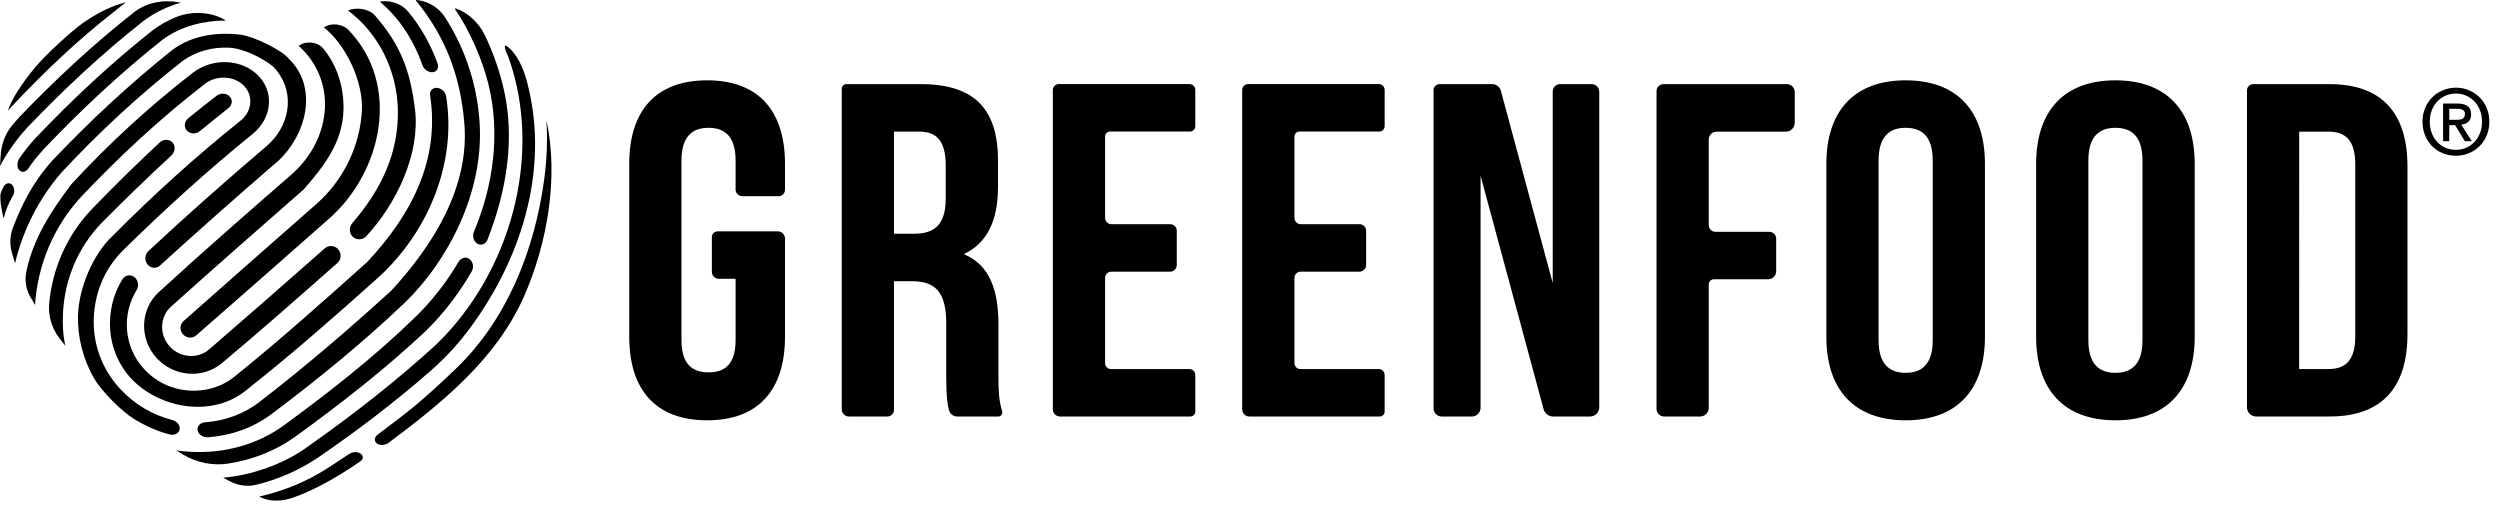
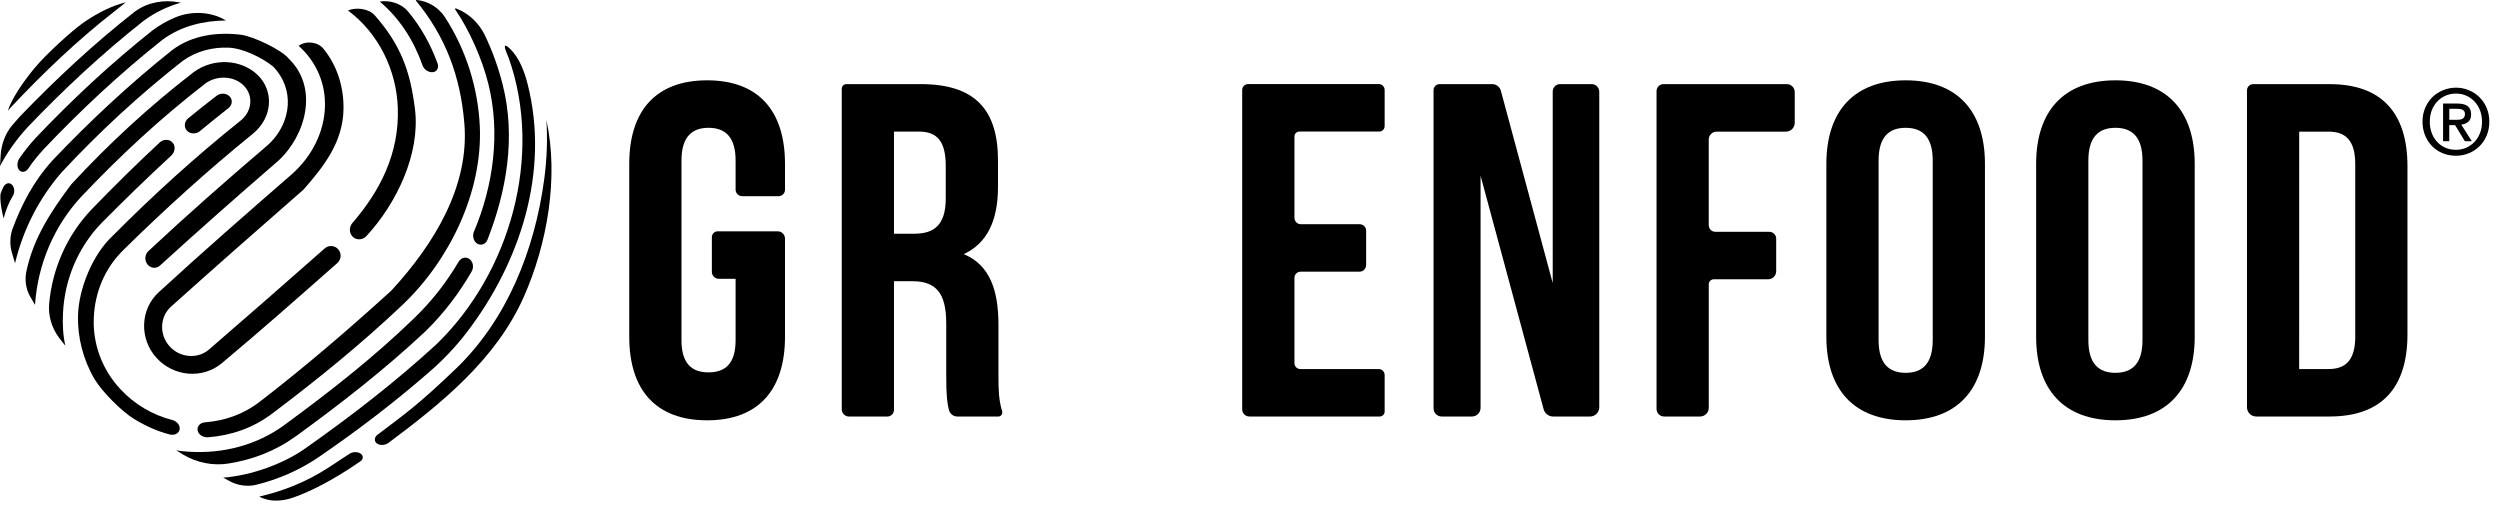
<svg xmlns="http://www.w3.org/2000/svg" width="200" height="41" viewBox="0 0 200 41" fill="none">
  <g clip-path="url(#clip0_3335_26575)">
    <path d="M43.711 9.6C43.812 11.118 43.753 12.712 43.544 14.293C42.77 20.087 40.514 25.619 36.469 29.498C33.441 32.401 32.407 33.107 30.236 34.75C30.233 34.75 30.233 34.75 30.23 34.75C30.23 34.752 30.23 34.752 30.23 34.755C30.202 34.772 30.188 34.784 30.162 34.809C29.916 35.032 29.967 35.298 30.094 35.425C30.318 35.646 30.711 35.649 31.038 35.462C31.041 35.459 31.041 35.459 31.044 35.456C35.352 32.239 39.694 28.743 41.913 23.731C43.784 19.502 44.714 14.182 43.711 9.6Z" fill="black" />
    <path d="M39.072 6.728C40.042 10.62 39.476 14.861 37.913 18.535C37.766 18.883 37.888 19.316 38.187 19.496C38.487 19.674 38.86 19.53 38.993 19.191C40.519 15.302 41.285 10.985 40.211 6.756C39.872 5.419 39.397 4.071 38.77 2.782C38.312 1.838 37.464 1.041 36.494 0.682C36.488 0.679 36.483 0.679 36.477 0.676C36.42 0.656 36.381 0.704 36.415 0.755C37.582 2.462 38.575 4.735 39.072 6.728Z" fill="black" />
    <path d="M33.805 5.235C33.926 5.58 34.317 5.826 34.659 5.769C34.981 5.716 35.122 5.394 35.004 5.071C34.455 3.556 33.658 2.129 32.638 0.913C32.112 0.286 31.204 -0.006 30.379 0.127C31.97 1.453 33.109 3.259 33.805 5.235Z" fill="black" />
    <path d="M31.825 8.63C31.954 12.291 30.391 15.298 28.189 17.842C27.921 18.153 27.909 18.668 28.24 18.962C28.548 19.236 29.032 19.194 29.306 18.894C31.748 16.257 33.625 12.282 33.201 8.76C32.822 5.62 32.017 3.548 29.984 1.23C29.523 0.704 28.531 0.551 27.836 0.837C27.844 0.842 27.853 0.848 27.861 0.854C30.292 2.683 31.717 5.597 31.825 8.63Z" fill="black" />
    <path d="M25.994 8.616C25.915 10.516 25.016 12.495 23.257 14.015C19.707 17.102 16.16 20.198 12.694 23.381C11.221 24.735 11.125 27.078 12.507 28.616C13.887 30.151 16.219 30.331 17.742 29.059C20.872 26.442 23.93 23.742 26.989 21.04C27.308 20.757 27.339 20.268 27.059 19.946C26.779 19.624 26.293 19.593 25.974 19.875C22.901 22.589 19.817 25.286 16.716 27.965C16.256 28.358 15.679 28.52 15.108 28.471C14.534 28.424 13.977 28.166 13.559 27.697C13.14 27.225 12.948 26.643 12.971 26.069C12.993 25.498 13.22 24.947 13.675 24.537C17.188 21.385 20.73 18.267 24.286 15.163C25.937 13.281 27.438 11.356 27.481 8.721C27.509 6.96 26.975 5.25 25.875 3.899C25.423 3.342 24.481 3.234 23.893 3.667C25.338 4.967 26.073 6.723 25.994 8.616Z" fill="black" />
-     <path d="M28.952 8.828C28.814 11.655 27.474 14.428 25.312 16.319C21.764 19.437 18.216 22.555 14.683 25.687C14.378 25.955 14.361 26.427 14.638 26.744C14.918 27.058 15.39 27.1 15.695 26.832C19.251 23.725 22.796 20.607 26.335 17.484C30.584 13.741 32.093 6.779 27.89 2.409C27.398 1.897 26.485 1.795 25.914 2.197C25.916 2.197 25.916 2.199 25.919 2.199C27.695 3.604 29.066 6.55 28.952 8.828Z" fill="black" />
    <path d="M37.15 9.894C37.562 14.914 34.71 19.556 31.304 23.25C27.901 26.343 24.432 29.325 20.788 32.132C19.48 33.147 17.97 33.667 16.396 33.785C15.952 33.819 15.678 34.195 15.856 34.574C15.986 34.846 16.325 35.007 16.659 34.981C18.482 34.84 20.24 34.246 21.769 33.09C25.404 30.357 28.93 27.49 32.231 24.361C35.974 20.797 38.617 15.344 38.385 10.117C38.246 7.025 37.277 3.955 35.581 1.354C35.08 0.588 34.207 0.071 33.311 0C33.305 0 33.302 0 33.297 0C33.266 -0.003 33.257 0.026 33.274 0.048C35.654 2.94 36.842 6.114 37.15 9.894Z" fill="black" />
-     <path d="M10.742 22.162C10.425 21.925 10.002 22.009 9.792 22.346C9.038 23.564 8.715 24.975 8.814 26.394C8.913 27.81 9.504 29.243 10.536 30.326C12.803 32.7 17.06 33.463 19.788 31.145C23.426 28.268 26.9 25.215 30.351 22.12C34.264 18.51 36.559 13.018 35.688 7.698C35.632 7.344 35.301 7.045 34.947 7.028C34.594 7.011 34.351 7.282 34.408 7.638C35.216 12.879 32.833 17.272 29.367 20.969C25.891 24.076 22.408 27.196 18.773 30.119C17.704 30.99 16.379 31.34 15.061 31.241C13.744 31.143 12.461 30.552 11.5 29.492C10.688 28.599 10.245 27.502 10.16 26.388C10.078 25.274 10.335 24.158 10.931 23.208C11.146 22.869 11.059 22.399 10.742 22.162Z" fill="black" />
    <path d="M5.038 25.088C5.154 22.371 6.251 19.753 8.159 17.803C9.968 15.98 11.788 14.21 13.677 12.469C13.985 12.198 14.07 11.74 13.835 11.44C13.583 11.121 13.108 11.101 12.789 11.386C10.901 13.136 9.106 14.914 7.316 16.763C5.369 18.809 4.182 21.486 3.933 24.296C3.848 25.235 4.128 26.21 4.696 26.979C4.9 27.253 5.007 27.389 5.228 27.657C5.032 26.812 5.001 25.936 5.038 25.088Z" fill="black" />
    <path d="M23.655 34.91C27.291 32.273 30.748 29.579 34.03 26.512C35.553 25.025 36.769 23.389 37.733 21.718C37.948 21.348 37.832 20.839 37.456 20.661C37.176 20.528 36.851 20.664 36.675 20.961C35.748 22.532 34.584 24.059 33.139 25.449C29.905 28.587 26.355 31.36 22.726 34.017C20.543 35.614 17.827 36.307 15.147 36.14C14.794 36.118 14.438 36.089 14.09 36.022C14.313 36.168 14.429 36.236 14.655 36.372C15.735 37.017 17.032 37.274 18.245 37.087C20.15 36.79 21.982 36.112 23.655 34.91Z" fill="black" />
    <path d="M14.372 34.348C14.426 34.026 14.152 33.695 13.764 33.596C12.212 33.192 10.776 32.369 9.612 31.111C8.128 29.509 7.418 27.468 7.503 25.435C7.588 23.406 8.354 21.478 9.903 19.966C13.196 16.729 16.633 13.614 20.223 10.705C21.812 9.408 21.939 7.293 20.619 6.007C19.302 4.721 17.066 4.616 15.5 5.767C11.952 8.506 8.73 11.466 5.688 14.762C4.074 16.921 2.666 19.058 2.107 21.724C1.968 22.388 2.07 23.123 2.412 23.72C2.565 23.985 2.644 24.121 2.802 24.392C3.011 21.187 4.3 18.111 6.488 15.748C9.6 12.458 12.823 9.476 16.402 6.7C16.877 6.344 17.448 6.188 18.007 6.214C18.567 6.239 19.101 6.448 19.497 6.844C19.893 7.242 20.065 7.748 20.02 8.26C19.975 8.772 19.715 9.281 19.234 9.662C15.644 12.526 12.249 15.613 9.012 18.869C7.404 20.361 6.29 23.112 6.239 25.263C6.2 26.968 6.644 28.762 7.551 30.309C8.148 31.323 9.747 32.923 10.72 33.514C11.622 34.063 12.569 34.498 13.569 34.755C13.959 34.857 14.318 34.673 14.372 34.348Z" fill="black" />
    <path d="M34.374 29.732C35.462 28.785 36.463 27.739 37.339 26.591C41.624 20.983 43.993 13.71 42.204 6.705C41.998 5.894 41.591 4.636 40.774 3.878C39.999 3.158 40.601 4.367 40.694 4.63C43.465 12.446 40.822 21.84 34.9 27.558C31.612 30.566 28.197 33.212 24.554 35.778C22.742 37.104 20.09 38.042 17.852 38.212C18.072 38.331 18.182 38.39 18.4 38.506C19.039 38.848 19.825 38.953 20.531 38.775C22.213 38.353 23.858 37.669 25.427 36.615C28.579 34.458 31.522 32.217 34.374 29.732Z" fill="black" />
    <path d="M27.945 36.313C27.264 36.765 26.927 36.985 26.268 37.412C24.482 38.574 22.628 39.292 20.742 39.724C21.548 40.171 22.549 40.123 23.459 39.804C24.895 39.298 26.687 38.39 28.863 36.884C29.092 36.688 29.041 36.471 28.923 36.352C28.697 36.126 28.256 36.106 27.945 36.313Z" fill="black" />
    <path d="M15.996 10.487C16.91 9.733 17.367 9.365 18.275 8.65C18.591 8.401 18.631 7.98 18.368 7.711C18.105 7.44 17.642 7.42 17.328 7.663C16.423 8.362 15.965 8.721 15.058 9.461C14.741 9.718 14.693 10.159 14.951 10.448C15.211 10.73 15.68 10.75 15.996 10.487Z" fill="black" />
    <path d="M14.63 4.862C15.721 4.082 17.035 3.757 18.305 3.814C19.45 3.865 20.967 4.608 21.863 5.334C22.692 6.194 23.093 7.291 23.02 8.43C22.941 9.623 22.35 10.847 21.23 11.771C18.053 14.482 14.921 17.235 11.868 20.09C11.574 20.367 11.546 20.845 11.806 21.161C12.063 21.475 12.515 21.512 12.809 21.235C15.916 18.402 19.065 15.627 22.245 12.879C24.456 10.866 25.533 7.039 23.099 4.693C22.579 4.012 20.255 2.898 19.274 2.779C17.411 2.556 15.399 2.79 13.787 3.997C10.35 6.734 7.207 9.662 4.182 12.851C2.642 14.552 1.712 16.421 1.028 18.238C0.79 18.866 0.765 19.567 0.951 20.206C1.05 20.545 1.101 20.718 1.203 21.062C1.839 18.386 3.117 15.873 4.923 13.795C7.95 10.547 11.133 7.601 14.63 4.862Z" fill="black" />
    <path d="M0.918 14.742C0.695 14.564 0.398 14.682 0.254 14.996C0.189 15.138 0.115 15.29 0.07 15.42C-0.094 15.915 0.262 17.458 0.296 17.453C0.46 16.817 0.712 16.181 1.043 15.641C1.224 15.347 1.139 14.92 0.918 14.742Z" fill="black" />
    <path d="M0.931 8.52C3.469 5.826 6.177 3.231 9.1 0.956C9.366 0.749 9.307 0.786 10.07 0.181C10.07 0.181 9.878 0.232 9.598 0.317C8.541 0.636 7.404 1.289 6.579 1.88C5.753 2.471 3.701 4.314 2.763 5.447C1.768 6.649 0.889 7.98 0.617 8.899C0.628 8.876 0.634 8.865 0.645 8.842C0.744 8.738 0.832 8.627 0.931 8.52Z" fill="black" />
    <path d="M11.488 1.666C12.407 0.987 13.402 0.515 14.462 0.215C14.414 0.207 14.366 0.196 14.318 0.187C13.119 -0.045 11.821 0.176 10.812 0.911C10.807 0.914 10.801 0.919 10.795 0.922C7.491 3.514 4.48 6.316 1.569 9.343C1.36 9.572 1.159 9.801 0.967 10.033C0.424 10.689 0.116 11.52 0.057 12.373C0.031 12.735 0.02 12.919 0 13.289C0.563 12.207 1.303 11.166 2.202 10.183C5.131 7.118 8.164 4.292 11.488 1.666Z" fill="black" />
    <path d="M12.213 2.42C8.858 5.083 5.794 7.94 2.843 11.044C2.373 11.562 1.944 12.099 1.562 12.65C1.381 12.91 1.339 13.28 1.474 13.523C1.658 13.848 2.051 13.812 2.274 13.47C2.619 12.941 3.049 12.427 3.498 11.932C6.483 8.786 9.584 5.894 12.976 3.197C14.486 2.072 16.298 1.654 18.076 1.64C18.07 1.637 18.065 1.634 18.059 1.631C16.956 0.956 15.393 0.831 14.048 1.382C13.403 1.648 12.79 1.99 12.213 2.42Z" fill="black" />
    <path d="M57.418 18.505H62.212C62.537 18.505 62.8 18.768 62.8 19.093V26.94C62.8 31.194 60.672 33.625 56.57 33.625C52.466 33.625 50.34 31.194 50.34 26.94V13.111C50.34 8.857 52.468 6.426 56.57 6.426C60.674 6.426 62.8 8.857 62.8 13.111V15.181C62.8 15.466 62.568 15.695 62.286 15.695H59.377C59.086 15.695 58.848 15.458 58.848 15.167V12.846C58.848 10.946 58.012 10.225 56.683 10.225C55.355 10.225 54.518 10.949 54.518 12.846V27.206C54.518 29.105 55.355 29.789 56.683 29.789C58.012 29.789 58.848 29.105 58.848 27.206V22.304H57.503C57.197 22.304 56.949 22.055 56.949 21.75V18.974C56.949 18.714 57.158 18.505 57.418 18.505Z" fill="black" />
    <path d="M71.518 10.528V18.697H73.152C74.709 18.697 75.659 18.013 75.659 15.884V13.264C75.659 11.364 75.012 10.528 73.53 10.528H71.518ZM76.586 33.322C76.267 33.322 75.995 33.105 75.913 32.794C75.781 32.291 75.698 31.643 75.698 30.055V25.877C75.698 23.406 74.862 22.496 72.962 22.496H71.518V32.791C71.518 33.085 71.28 33.322 70.986 33.322H67.922C67.6 33.322 67.34 33.062 67.34 32.74V7.104C67.34 6.898 67.51 6.729 67.716 6.729H73.646C77.977 6.729 79.84 8.741 79.84 12.846V14.935C79.84 17.671 78.966 19.454 77.103 20.331C79.192 21.204 79.876 23.217 79.876 25.993V30.097C79.876 31.194 79.905 32.045 80.168 32.879C80.238 33.099 80.088 33.325 79.857 33.325H76.586V33.322Z" fill="black" />
-     <path d="M88.916 17.937H93.623C93.911 17.937 94.143 18.169 94.143 18.457V21.196C94.143 21.493 93.903 21.736 93.603 21.736H88.896C88.625 21.736 88.407 21.957 88.407 22.225V29.052C88.407 29.312 88.619 29.524 88.879 29.524H95.149C95.412 29.524 95.624 29.736 95.624 29.999V32.922C95.624 33.142 95.446 33.32 95.225 33.32H84.803C84.484 33.32 84.227 33.063 84.227 32.743V7.198C84.227 6.938 84.439 6.726 84.699 6.726H95.155C95.415 6.726 95.624 6.935 95.624 7.195V10.093C95.624 10.333 95.429 10.525 95.192 10.525H88.803C88.585 10.525 88.407 10.703 88.407 10.921V17.425C88.407 17.708 88.636 17.937 88.916 17.937Z" fill="black" />
    <path d="M118.446 14.061V32.627C118.446 33.009 118.135 33.322 117.751 33.322H115.339C114.978 33.322 114.684 33.029 114.684 32.667V7.215C114.684 6.946 114.901 6.729 115.17 6.729H119.376C119.701 6.729 119.987 6.946 120.069 7.26L124.218 22.646V7.311C124.218 6.989 124.481 6.729 124.801 6.729H127.328C127.667 6.729 127.941 7.003 127.941 7.342V32.579C127.941 32.989 127.61 33.322 127.2 33.322H124.258C123.899 33.322 123.582 33.082 123.489 32.735L118.446 14.061Z" fill="black" />
    <path d="M137.23 18.544H141.541C141.846 18.544 142.095 18.79 142.095 19.096V21.705C142.095 22.055 141.809 22.341 141.459 22.341H137.108C136.885 22.341 136.701 22.522 136.701 22.748V32.627C136.701 33.009 136.39 33.32 136.009 33.32H133.128C132.795 33.32 132.523 33.048 132.523 32.718V7.285C132.523 6.98 132.772 6.731 133.077 6.731H142.948C143.296 6.731 143.579 7.014 143.579 7.362V9.821C143.579 10.214 143.262 10.531 142.869 10.531H137.332C136.984 10.531 136.699 10.813 136.699 11.164V18.016C136.701 18.307 136.936 18.544 137.23 18.544Z" fill="black" />
    <path d="M150.287 27.206C150.287 29.105 151.124 29.826 152.453 29.826C153.781 29.826 154.618 29.105 154.618 27.206V12.846C154.618 10.946 153.784 10.225 152.453 10.225C151.121 10.225 150.287 10.946 150.287 12.846V27.206ZM146.109 13.111C146.109 8.857 148.351 6.426 152.453 6.426C156.554 6.426 158.796 8.857 158.796 13.111V26.94C158.796 31.194 156.554 33.625 152.453 33.625C148.351 33.625 146.109 31.194 146.109 26.94V13.111Z" fill="black" />
    <path d="M167.069 27.206C167.069 29.105 167.905 29.826 169.234 29.826C170.562 29.826 171.399 29.105 171.399 27.206V12.846C171.399 10.946 170.565 10.225 169.234 10.225C167.905 10.225 167.069 10.946 167.069 12.846V27.206ZM162.891 13.111C162.891 8.857 165.132 6.426 169.234 6.426C173.335 6.426 175.577 8.857 175.577 13.111V26.94C175.577 31.194 173.335 33.625 169.234 33.625C165.132 33.625 162.891 31.194 162.891 26.94V13.111Z" fill="black" />
    <path d="M186.367 6.731H180.258C179.981 6.731 179.758 6.955 179.758 7.232V32.582C179.758 32.989 180.089 33.32 180.496 33.32H186.367C190.545 33.32 192.597 31.002 192.597 26.748V13.301C192.597 9.049 190.545 6.731 186.367 6.731ZM188.419 26.94C188.419 28.839 187.622 29.523 186.293 29.523H183.933C183.933 29.419 183.936 10.531 183.936 10.531H186.293C187.622 10.531 188.419 11.215 188.419 13.114V26.94Z" fill="black" />
    <path d="M196.495 9.584C196.585 9.584 196.676 9.581 196.76 9.572C196.845 9.564 196.919 9.544 196.984 9.51C197.046 9.476 197.097 9.428 197.136 9.369C197.176 9.309 197.196 9.222 197.196 9.112C197.196 9.018 197.176 8.948 197.134 8.894C197.091 8.84 197.04 8.801 196.978 8.77C196.916 8.741 196.845 8.722 196.766 8.716C196.69 8.71 196.613 8.705 196.54 8.705H195.943V9.586H196.495V9.584ZM195.941 11.297H195.446V8.283H196.588C196.953 8.283 197.227 8.351 197.411 8.487C197.594 8.623 197.688 8.843 197.688 9.148C197.688 9.42 197.611 9.62 197.461 9.745C197.309 9.872 197.125 9.945 196.902 9.971L197.747 11.297H197.187L196.407 10.008H195.941V11.297ZM198.561 9.736C198.561 9.406 198.507 9.103 198.4 8.826C198.292 8.549 198.145 8.312 197.956 8.114C197.767 7.916 197.546 7.76 197.292 7.65C197.04 7.54 196.769 7.486 196.478 7.486C196.181 7.486 195.907 7.54 195.652 7.65C195.398 7.76 195.175 7.913 194.985 8.114C194.796 8.312 194.649 8.552 194.541 8.826C194.437 9.103 194.383 9.406 194.383 9.736C194.383 10.047 194.431 10.338 194.527 10.61C194.623 10.881 194.765 11.119 194.946 11.322C195.129 11.526 195.347 11.687 195.604 11.806C195.861 11.924 196.153 11.984 196.478 11.984C196.769 11.984 197.04 11.93 197.292 11.82C197.543 11.709 197.764 11.557 197.956 11.356C198.145 11.158 198.292 10.921 198.4 10.646C198.51 10.378 198.561 10.073 198.561 9.736ZM199.146 9.736C199.146 10.143 199.073 10.517 198.931 10.85C198.787 11.184 198.595 11.472 198.349 11.709C198.103 11.947 197.82 12.133 197.498 12.263C197.176 12.393 196.837 12.459 196.483 12.459C196.09 12.459 195.729 12.391 195.401 12.252C195.073 12.114 194.793 11.924 194.556 11.681C194.321 11.438 194.134 11.15 194.001 10.819C193.869 10.485 193.801 10.126 193.801 9.739C193.801 9.332 193.871 8.959 194.016 8.625C194.16 8.292 194.352 8.004 194.598 7.766C194.844 7.529 195.129 7.345 195.454 7.212C195.78 7.082 196.122 7.014 196.481 7.014C196.834 7.014 197.173 7.079 197.495 7.212C197.818 7.342 198.103 7.529 198.346 7.766C198.592 8.004 198.787 8.289 198.929 8.625C199.073 8.959 199.146 9.329 199.146 9.736Z" fill="black" />
    <path d="M104.065 17.937H108.771C109.059 17.937 109.291 18.169 109.291 18.457V21.196C109.291 21.493 109.051 21.736 108.751 21.736H104.045C103.773 21.736 103.556 21.957 103.556 22.225V29.052C103.556 29.312 103.768 29.524 104.028 29.524H110.298C110.56 29.524 110.772 29.736 110.772 29.999V32.922C110.772 33.142 110.594 33.32 110.374 33.32H99.952C99.632 33.32 99.375 33.063 99.375 32.743V7.198C99.375 6.938 99.587 6.726 99.847 6.726H110.303C110.563 6.726 110.772 6.935 110.772 7.195V10.093C110.772 10.333 110.577 10.525 110.34 10.525H103.952C103.734 10.525 103.556 10.703 103.556 10.921V17.425C103.556 17.708 103.782 17.937 104.065 17.937Z" fill="black" />
  </g>
  <defs>
    <clipPath id="clip0_3335_26575">
      <rect width="199.144" height="40.051" fill="white" />
    </clipPath>
  </defs>
</svg>